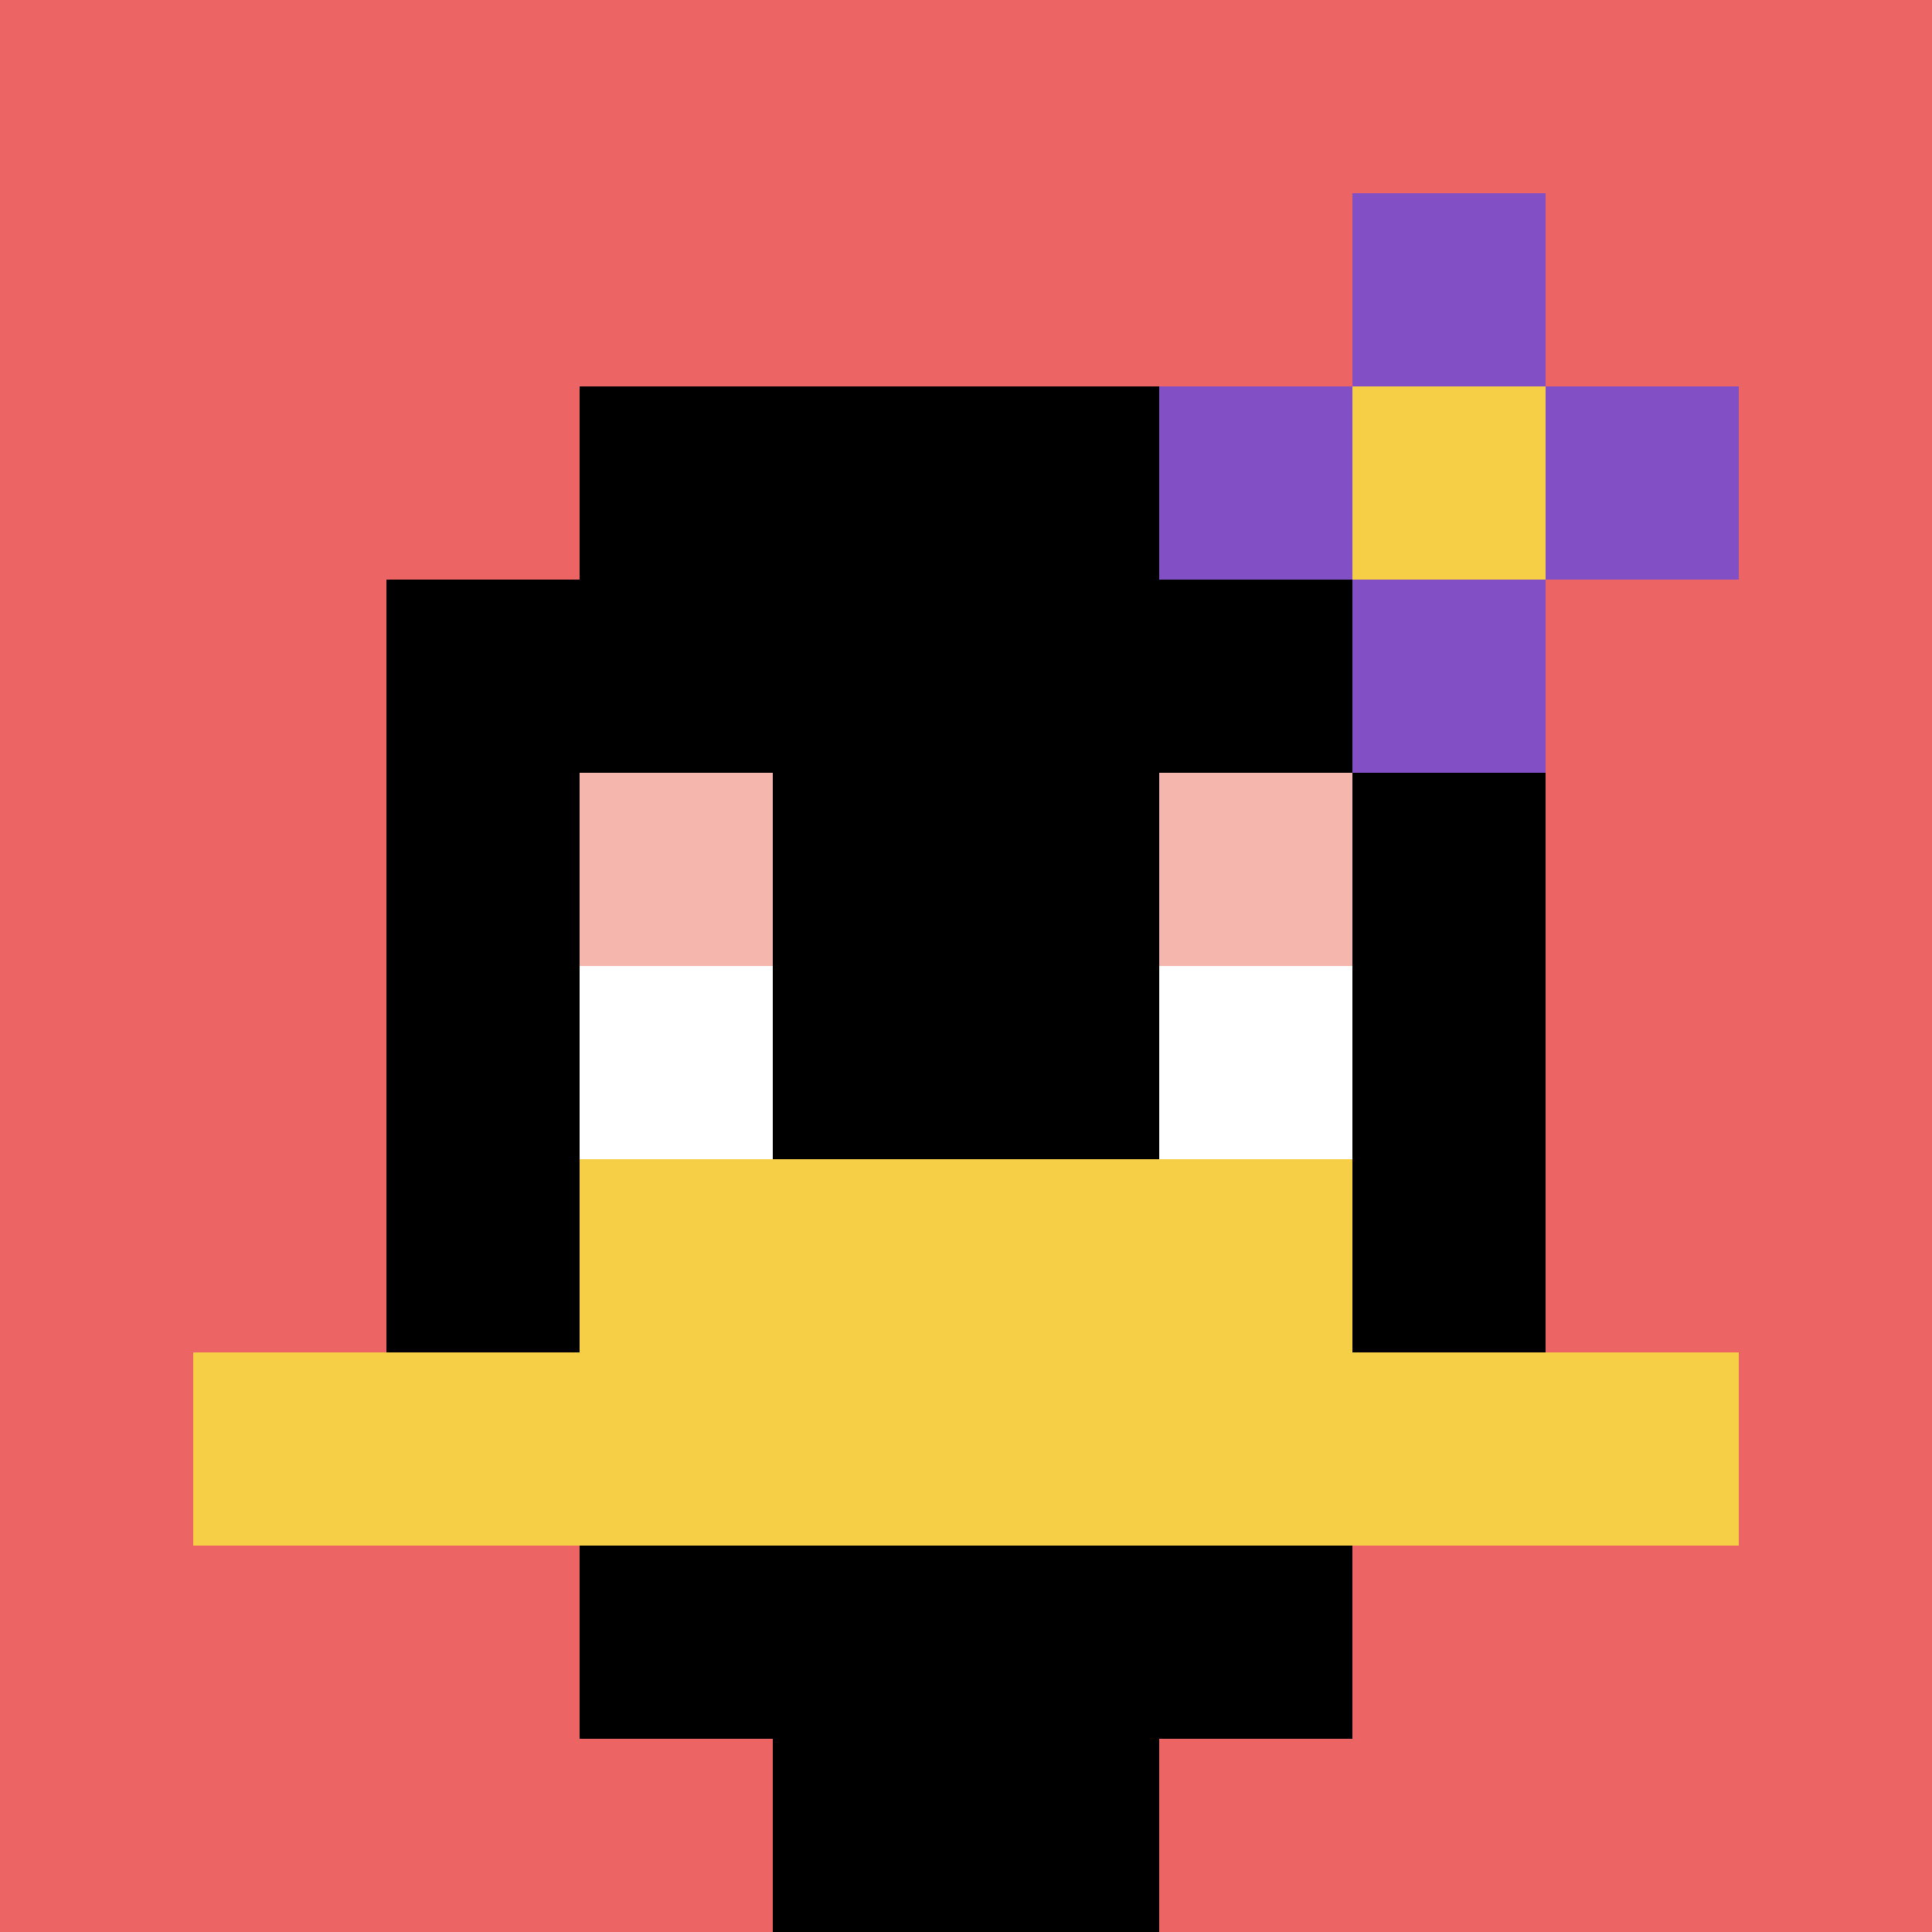
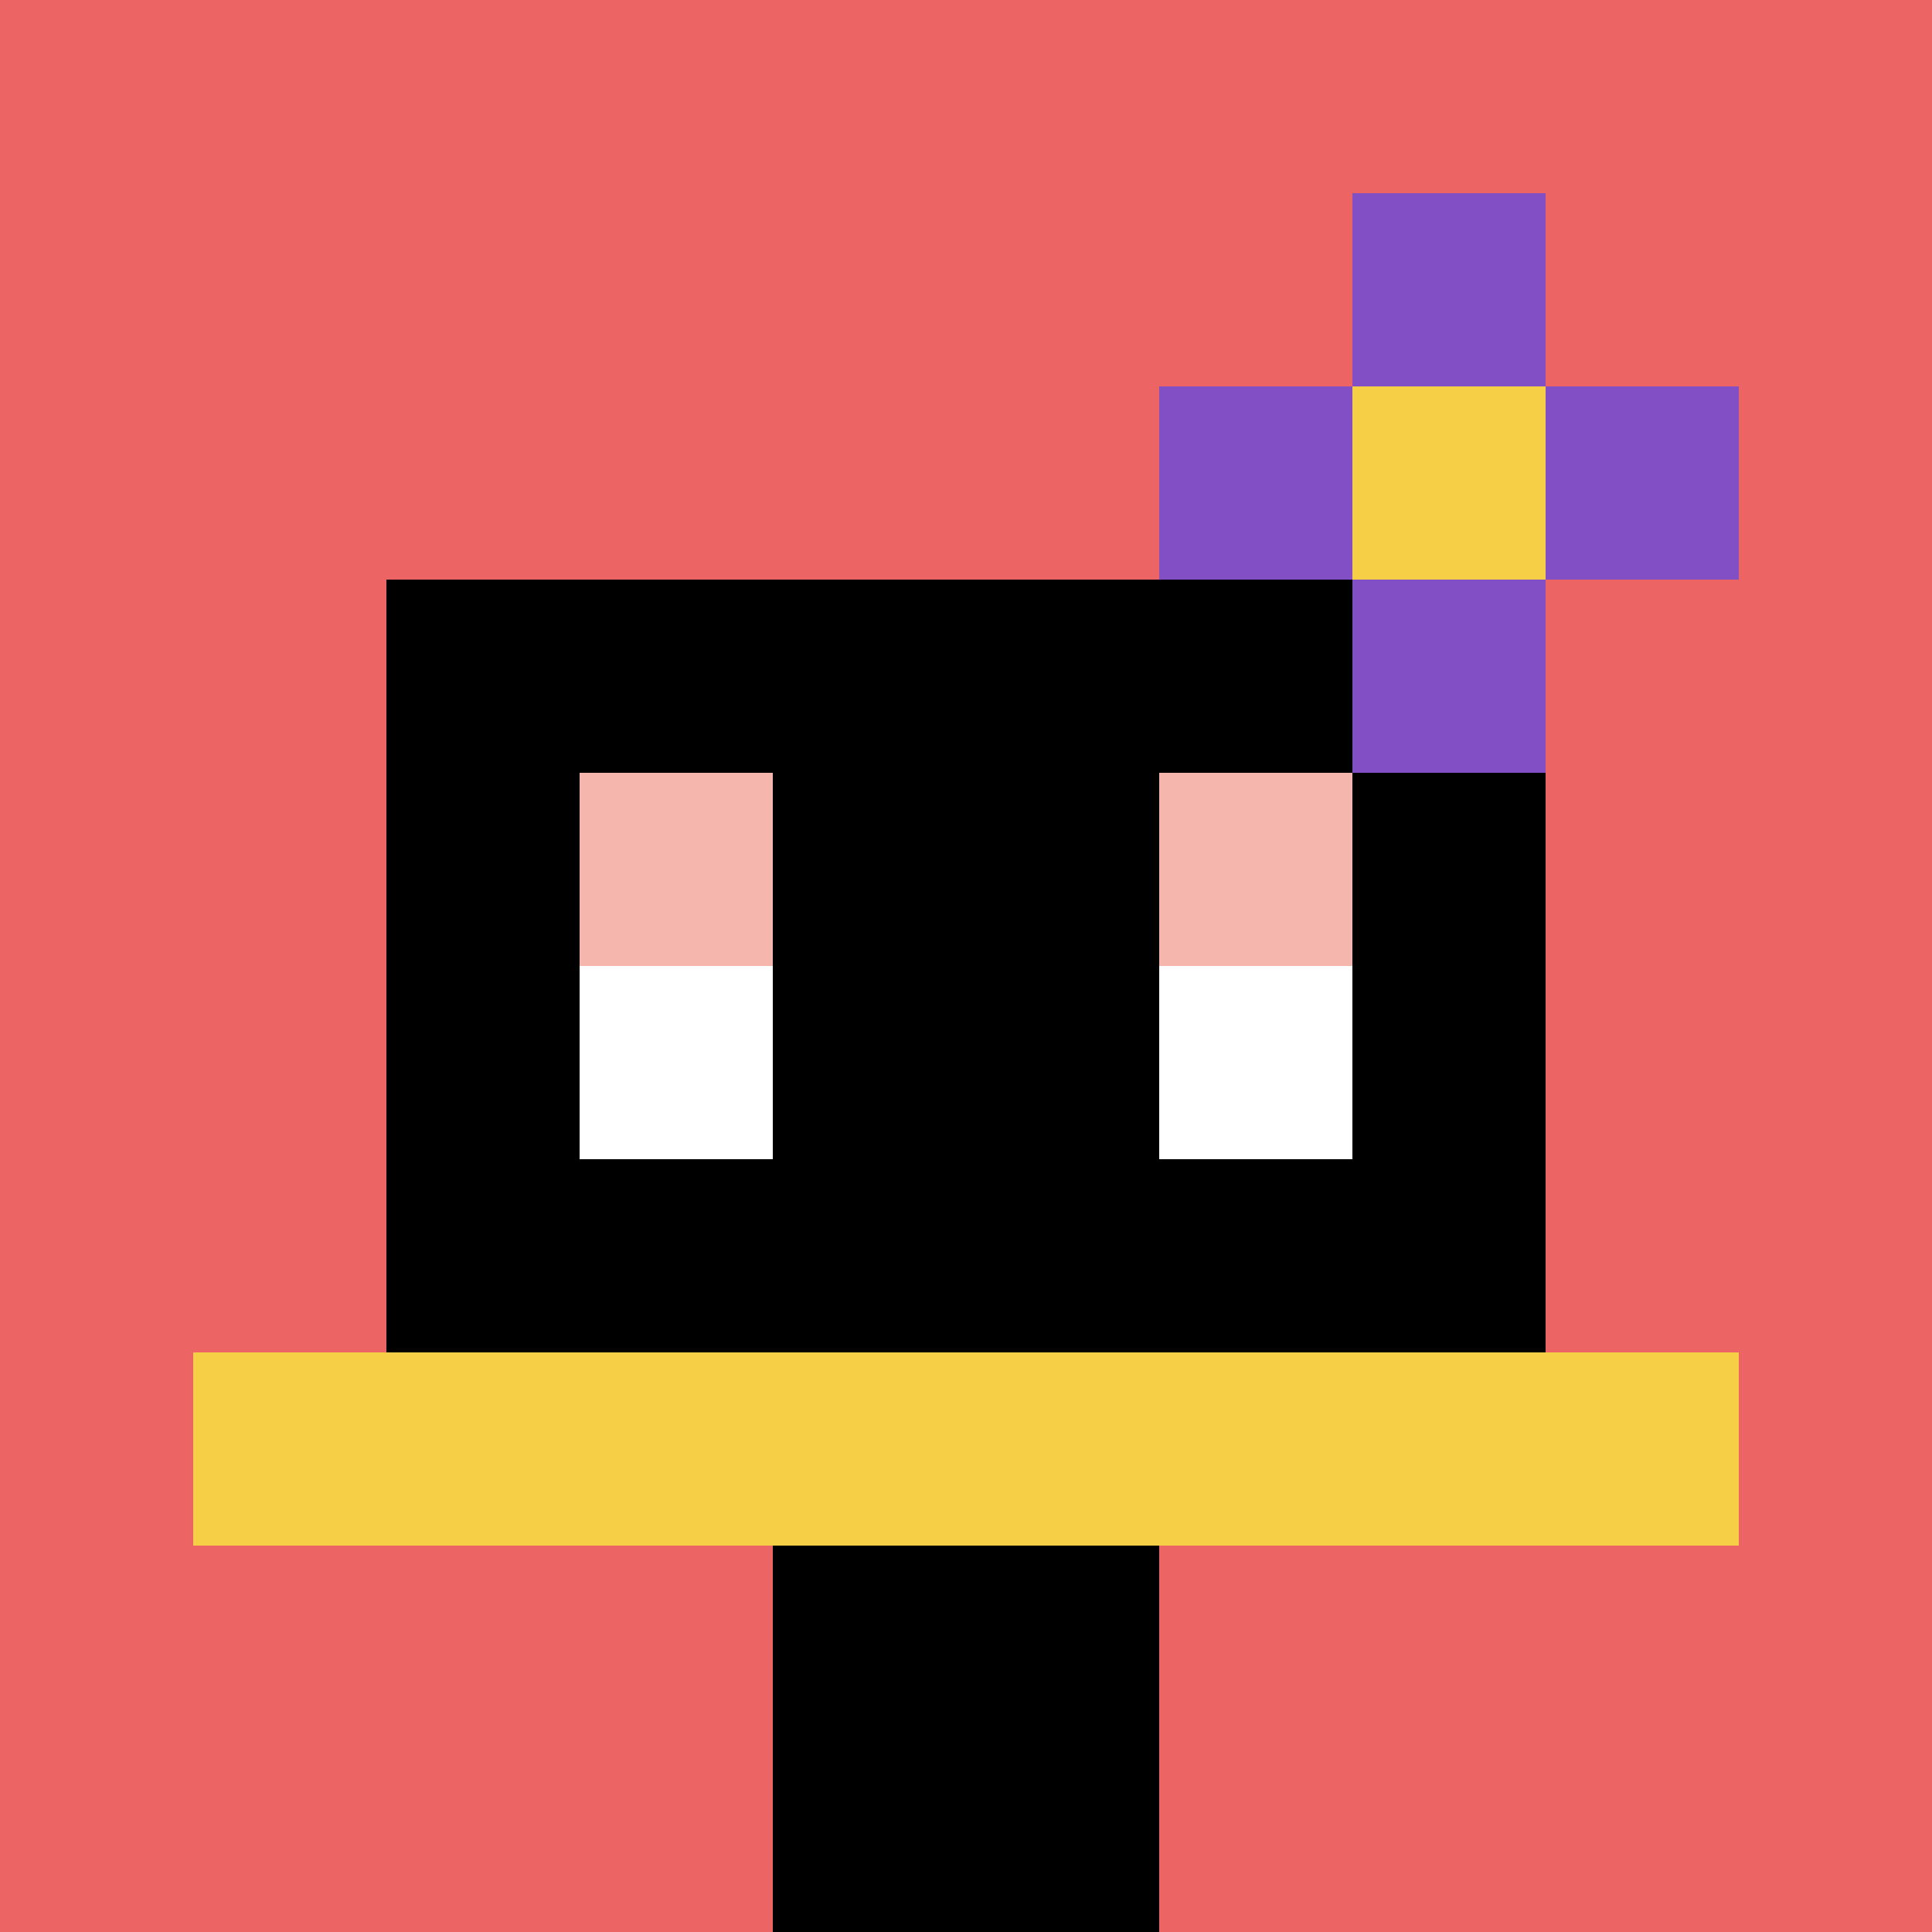
<svg xmlns="http://www.w3.org/2000/svg" version="1.1" width="499" height="499">
  <title>'goose-pfp-479479' by Dmitri Cherniak</title>
  <desc>seed=479479
backgroundColor=#140c0c
padding=100
innerPadding=0
timeout=1200
dimension=1
border=false
Save=function(){return n.handleSave()}
frame=109

Rendered at Sun Sep 08 2024 16:00:46 GMT+0200 (Central European Summer Time)
Generated in &lt;1ms
</desc>
  <defs />
  <rect width="100%" height="100%" fill="#140c0c" />
  <g>
    <g id="0-0">
      <rect x="0" y="0" height="499" width="499" fill="#EC6463" />
      <g>
-         <rect id="0-0-3-2-4-7" x="149.7" y="99.8" width="199.6" height="349.3" fill="#000000" />
        <rect id="0-0-2-3-6-5" x="99.8" y="149.7" width="299.4" height="249.5" fill="#000000" />
        <rect id="0-0-4-8-2-2" x="199.6" y="399.2" width="99.8" height="99.8" fill="#000000" />
        <rect id="0-0-1-7-8-1" x="49.9" y="349.3" width="399.2" height="49.9" fill="#F7CF46" />
-         <rect id="0-0-3-6-4-2" x="149.7" y="299.4" width="199.6" height="99.8" fill="#F7CF46" />
        <rect id="0-0-3-4-1-1" x="149.7" y="199.6" width="49.9" height="49.9" fill="#F4B6AD" />
        <rect id="0-0-6-4-1-1" x="299.4" y="199.6" width="49.9" height="49.9" fill="#F4B6AD" />
        <rect id="0-0-3-5-1-1" x="149.7" y="249.5" width="49.9" height="49.9" fill="#ffffff" />
        <rect id="0-0-6-5-1-1" x="299.4" y="249.5" width="49.9" height="49.9" fill="#ffffff" />
        <rect id="0-0-6-2-3-1" x="299.4" y="99.8" width="149.7" height="49.9" fill="#834FC4" />
        <rect id="0-0-7-1-1-3" x="349.3" y="49.9" width="49.9" height="149.7" fill="#834FC4" />
        <rect id="0-0-7-2-1-1" x="349.3" y="99.8" width="49.9" height="49.9" fill="#F7CF46" />
      </g>
      <rect x="0" y="0" stroke="white" stroke-width="0" height="499" width="499" fill="none" />
    </g>
  </g>
</svg>